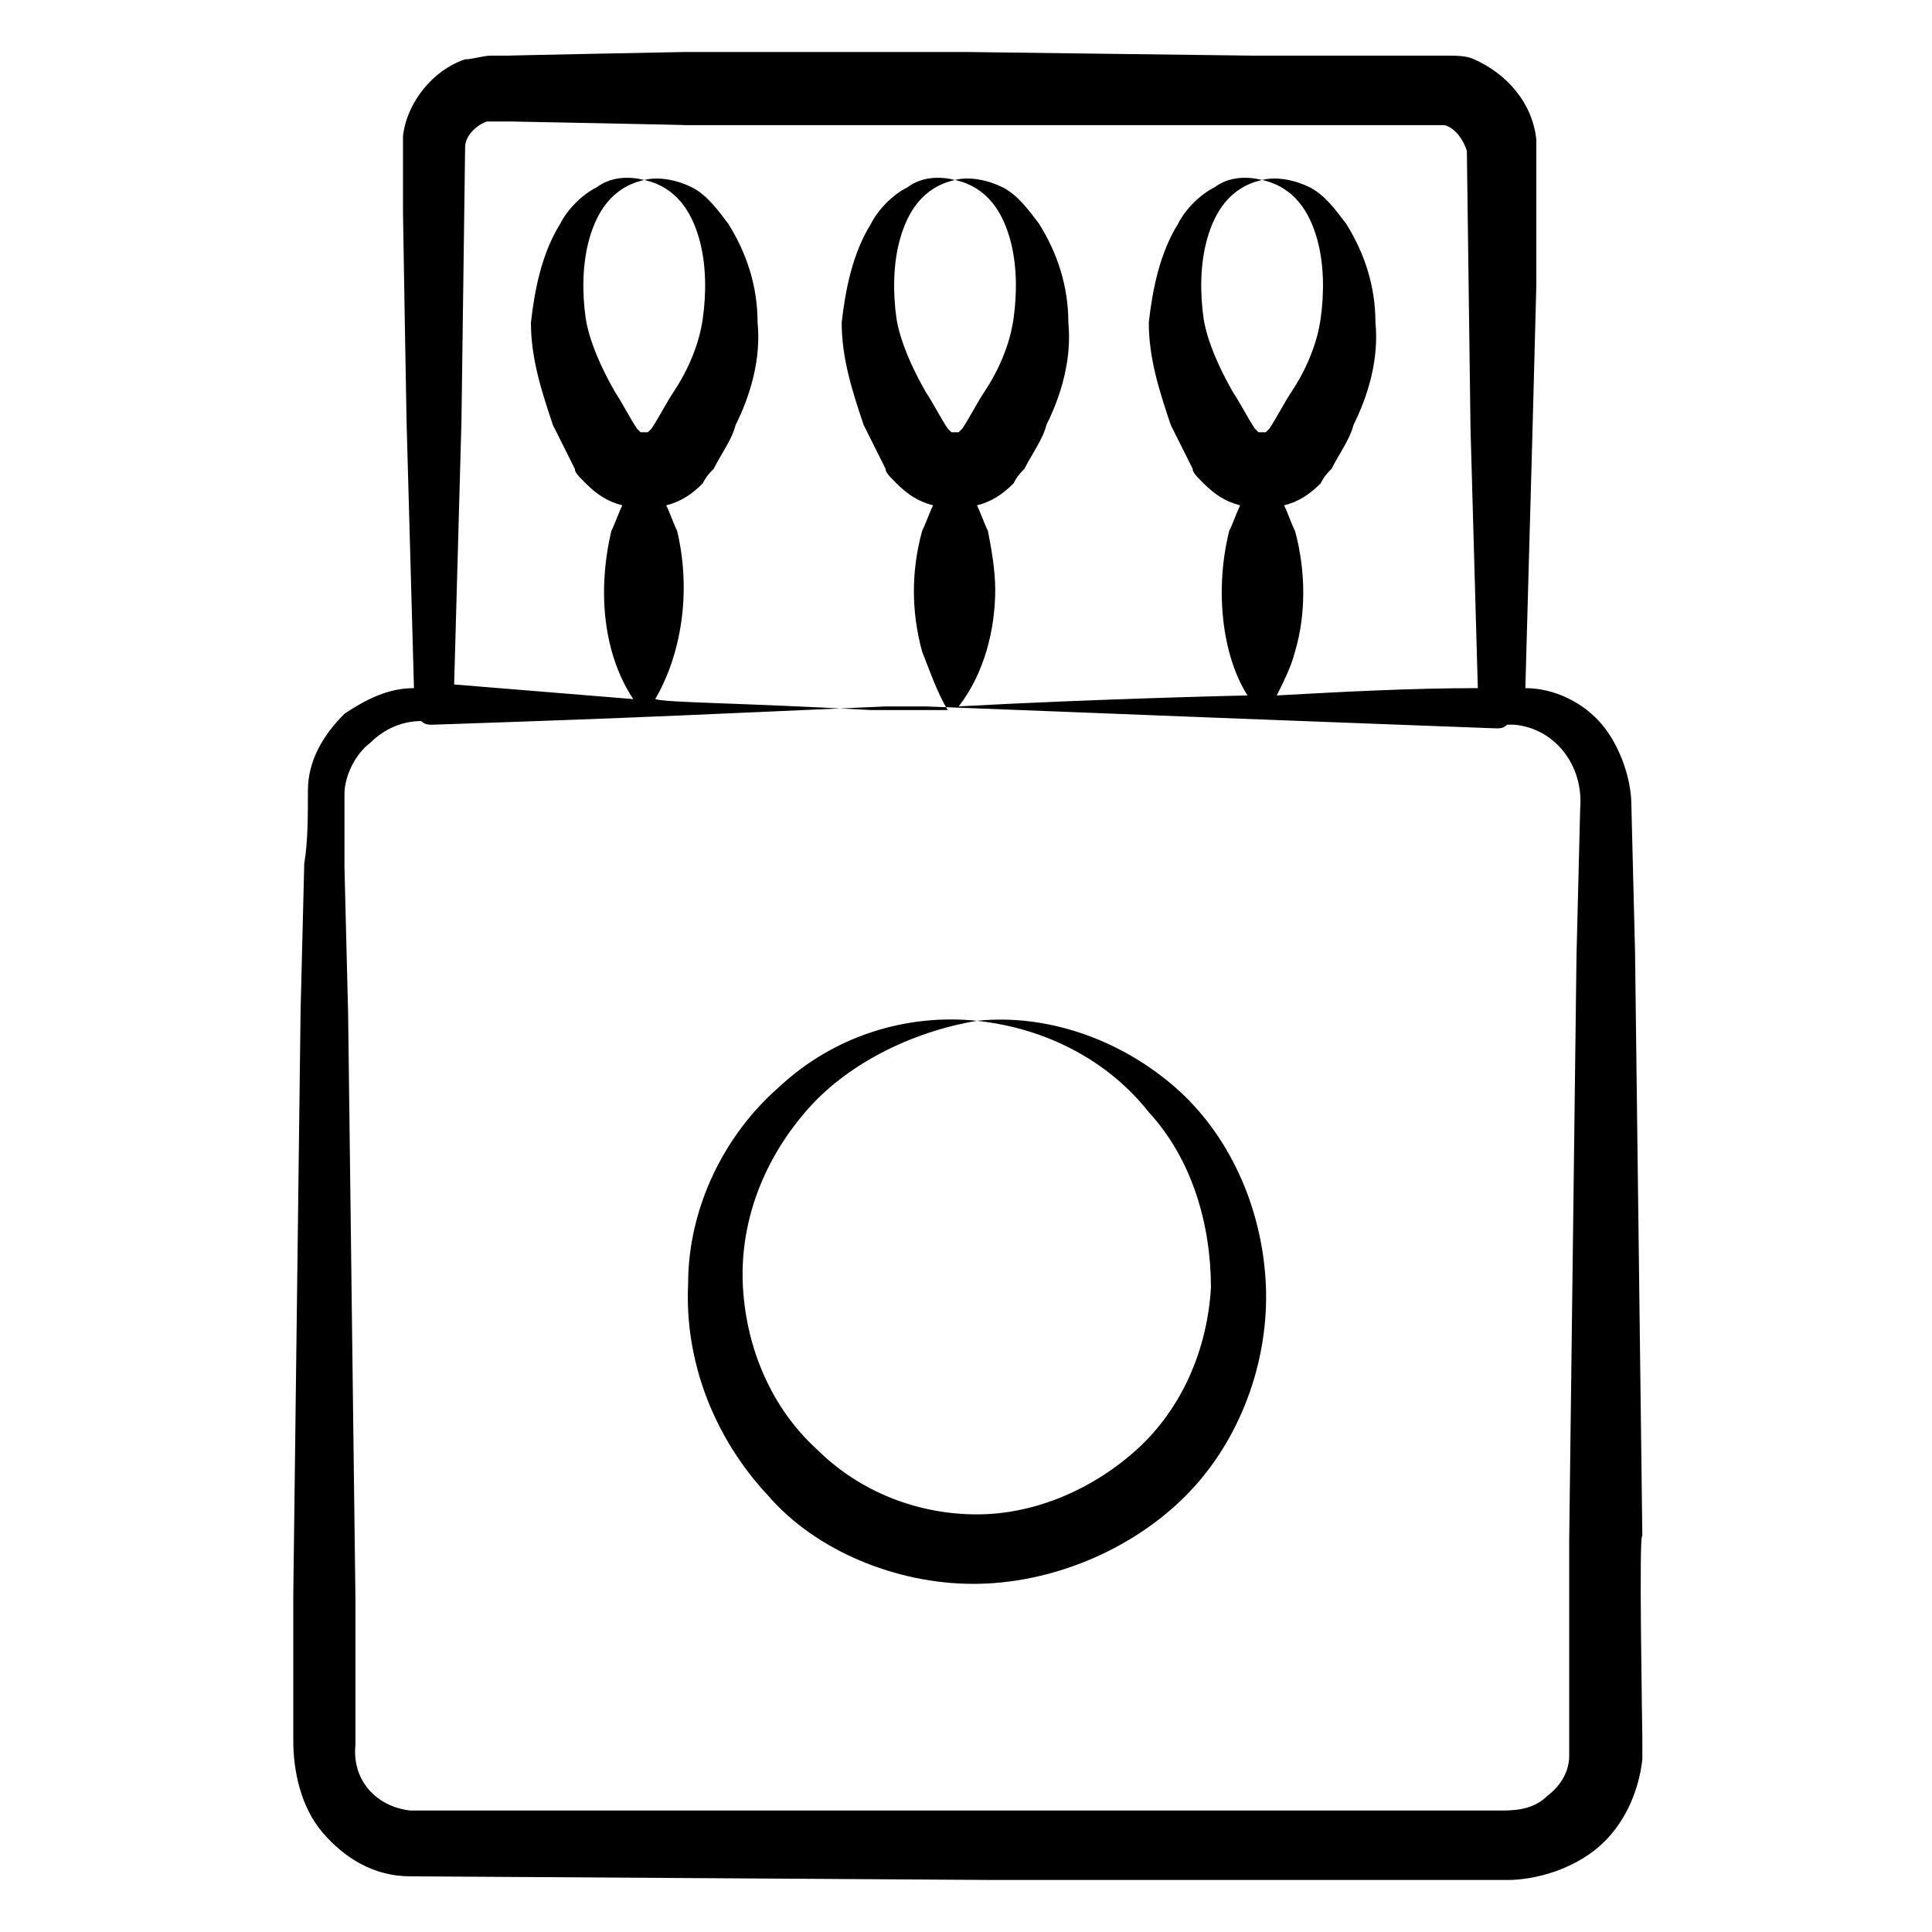
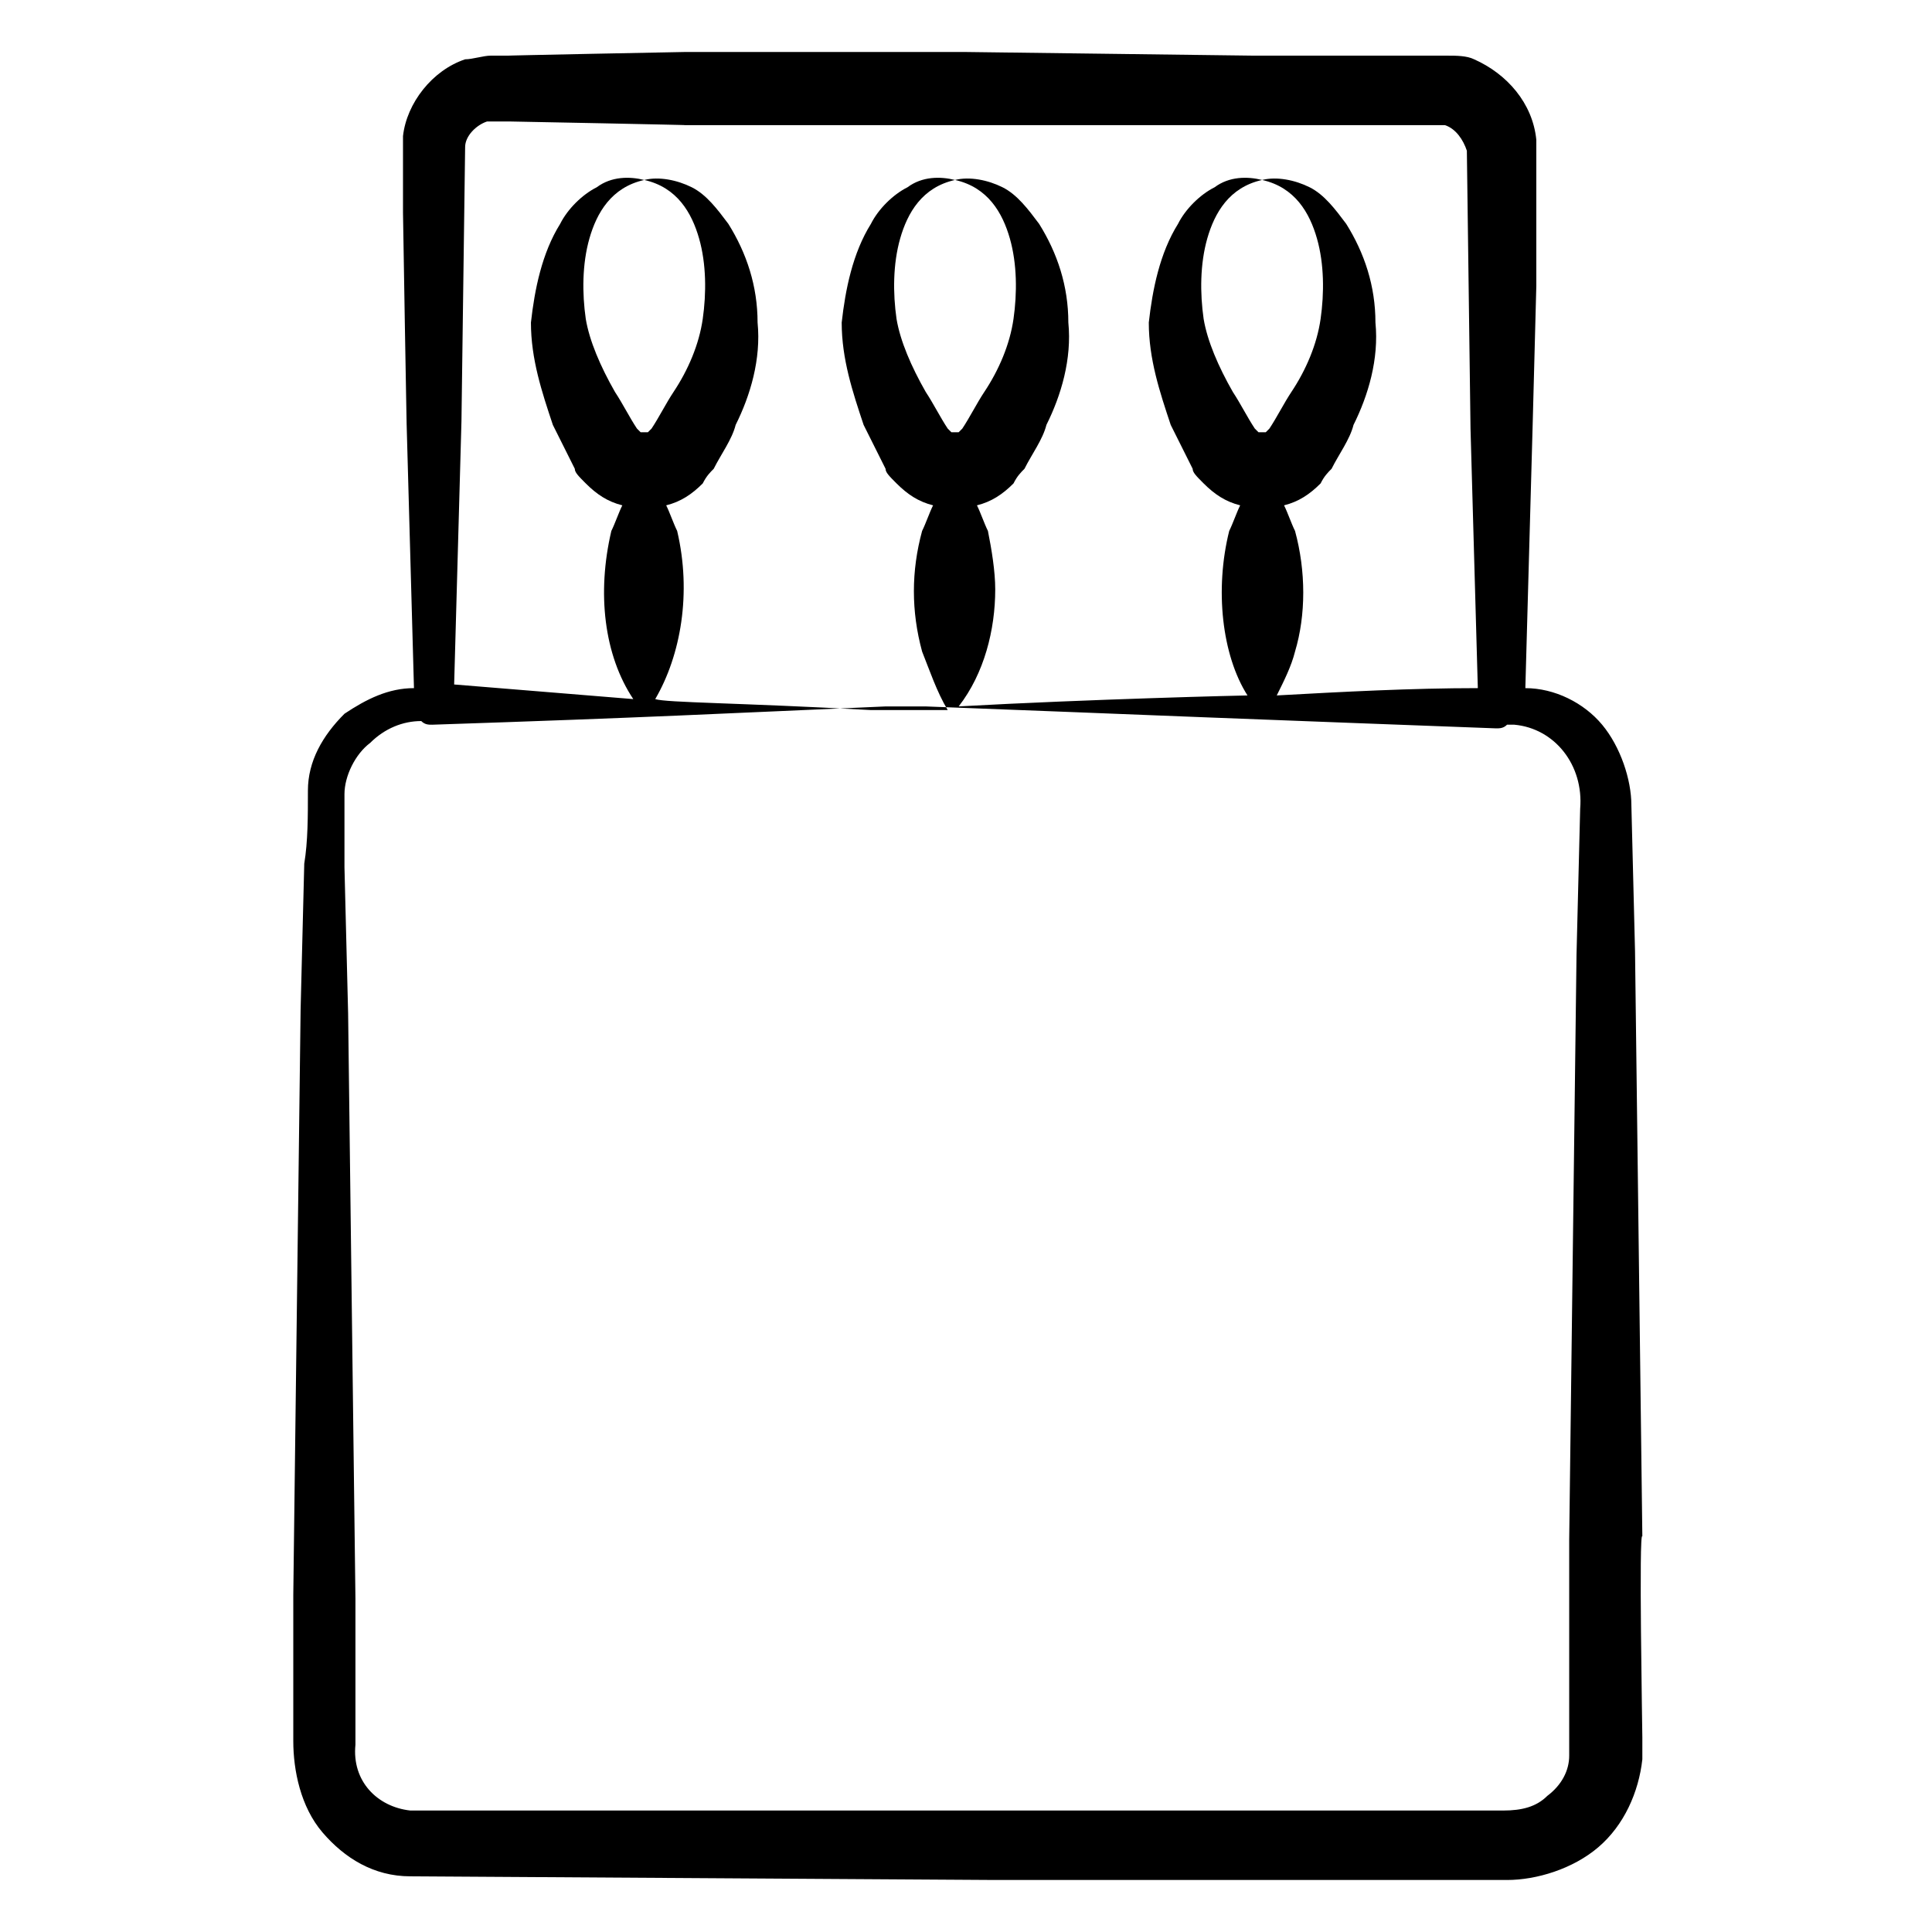
<svg xmlns="http://www.w3.org/2000/svg" fill="#000000" width="800px" height="800px" version="1.1" viewBox="144 144 512 512">
  <g>
    <path d="m225.6 353.49c0 6.781 0 13.562-0.969 19.379l-0.969 38.754-1.938 155.02v38.754c0 7.75 1.938 17.441 7.75 24.223s13.562 11.625 23.254 11.625l155.02 0.973h135.64c7.75 0 17.441-2.906 24.223-8.719s10.656-14.531 11.625-23.254v-5.812c0-1.938-0.969-55.227 0-53.289l-1.938-155.02-0.969-38.754c0-6.781-2.906-15.5-7.75-21.316-4.844-5.812-12.594-9.688-20.348-9.688l1.938-69.758 0.969-36.816v-32.941-1.938-3.875c-0.969-9.688-7.75-17.441-16.469-21.316-1.938-0.969-4.844-0.969-6.781-0.969h-4.844-46.504l-76.543-0.973h-74.602c-0.969 0-49.41 0.969-46.504 0.969h-4.844c-1.938 0-4.844 0.969-6.781 0.969-8.719 2.906-15.5 11.625-16.469 20.348v3.875 16.469c0 1.938 0.969 57.164 0.969 56.195l1.938 69.758c-6.781 0-12.594 2.906-18.41 6.781-5.82 5.816-9.695 12.598-9.695 20.348zm41.664-170.52c0-2.906 2.906-5.812 5.812-6.781h1.938 3.875c0.969 0 49.41 0.969 46.504 0.969h199.59 1.938c2.906 0.969 4.844 3.875 5.812 6.781l0.969 73.633 1.938 68.789c-17.441 0-35.848 0.969-53.289 1.938 1.938-3.875 3.875-7.75 4.844-11.625 2.906-9.688 2.906-21.316 0-31.973-0.969-1.938-1.938-4.844-2.906-6.781 3.875-0.969 6.781-2.906 9.688-5.812 0.969-1.938 1.938-2.906 2.906-3.875 1.938-3.875 4.844-7.75 5.812-11.625 3.875-7.75 6.781-17.441 5.812-27.129 0-9.688-2.906-18.41-7.75-26.16-2.906-3.875-5.812-7.75-9.688-9.688s-8.719-2.906-12.594-1.938c8.719 1.938 12.594 8.719 14.531 15.5s1.938 14.531 0.969 21.316c-0.969 6.781-3.875 13.562-7.75 19.379-1.938 2.906-3.875 6.781-5.812 9.688l-0.969 0.969h-1.938l-0.969-0.969c-1.938-2.906-3.875-6.781-5.812-9.688-3.875-6.781-6.781-13.562-7.75-19.379-0.969-6.781-0.969-14.531 0.969-21.316 1.938-6.781 5.812-13.562 14.531-15.5-3.875-0.969-8.719-0.969-12.594 1.938-3.875 1.938-7.75 5.812-9.688 9.688-4.844 7.75-6.781 17.441-7.75 26.16 0 9.688 2.906 18.41 5.812 27.129l5.812 11.625c0 0.969 0.969 1.938 2.906 3.875 2.906 2.906 5.812 4.844 9.688 5.812-0.969 1.938-1.938 4.844-2.906 6.781-3.875 15.5-1.938 32.941 4.844 43.598-0.969 0-41.66 0.969-76.539 2.906 6.781-8.719 9.688-20.348 9.688-31.004 0-4.844-0.969-10.656-1.938-15.5-0.969-1.938-1.938-4.844-2.906-6.781 3.875-0.969 6.781-2.906 9.688-5.812 0.969-1.938 1.938-2.906 2.906-3.875 1.938-3.875 4.844-7.75 5.812-11.625 3.875-7.75 6.781-17.441 5.812-27.129 0-9.688-2.906-18.41-7.75-26.16-2.906-3.875-5.812-7.75-9.688-9.688s-8.719-2.906-12.594-1.938c8.719 1.938 12.594 8.719 14.531 15.5s1.938 14.531 0.969 21.316c-0.969 6.781-3.875 13.562-7.75 19.379-1.938 2.906-3.875 6.781-5.812 9.688l-0.969 0.969h-1.938l-0.969-0.969c-1.938-2.906-3.875-6.781-5.812-9.688-3.875-6.781-6.781-13.562-7.75-19.379-0.969-6.781-0.969-14.531 0.969-21.316 1.938-6.781 5.812-13.562 14.531-15.5-3.875-0.969-8.719-0.969-12.594 1.938-3.875 1.938-7.75 5.812-9.688 9.688-4.844 7.75-6.781 17.441-7.75 26.16 0 9.688 2.906 18.41 5.812 27.129l5.812 11.625c0 0.969 0.969 1.938 2.906 3.875 2.906 2.906 5.812 4.844 9.688 5.812-0.969 1.938-1.938 4.844-2.906 6.781-2.906 10.656-2.906 21.316 0 31.973 1.938 4.844 3.875 10.656 6.781 15.5h-9.688-10.656c-34.879-1.938-54.258-1.938-57.164-2.906 6.781-11.625 9.688-28.098 5.812-44.566-0.969-1.938-1.938-4.844-2.906-6.781 3.875-0.969 6.781-2.906 9.688-5.812 0.969-1.938 1.938-2.906 2.906-3.875 1.938-3.875 4.844-7.75 5.812-11.625 3.875-7.75 6.781-17.441 5.812-27.129 0-9.688-2.906-18.41-7.75-26.16-2.906-3.875-5.812-7.75-9.688-9.688s-8.719-2.906-12.594-1.938c8.719 1.938 12.594 8.719 14.531 15.5s1.938 14.531 0.969 21.316c-0.969 6.781-3.875 13.562-7.75 19.379-1.938 2.906-3.875 6.781-5.812 9.688l-0.969 0.969h-1.938l-0.969-0.969c-1.938-2.906-3.875-6.781-5.812-9.688-3.875-6.781-6.781-13.562-7.75-19.379-0.969-6.781-0.969-14.531 0.969-21.316 1.938-6.781 5.812-13.562 14.531-15.5-3.875-0.969-8.719-0.969-12.594 1.938-3.875 1.938-7.75 5.812-9.688 9.688-4.844 7.75-6.781 17.441-7.75 26.16 0 9.688 2.906 18.41 5.812 27.129l5.812 11.625c0 0.969 0.969 1.938 2.906 3.875 2.906 2.906 5.812 4.844 9.688 5.812-0.969 1.938-1.938 4.844-2.906 6.781-3.875 16.469-1.938 32.941 5.812 44.566l-47.473-3.875 1.938-69.758zm-25.191 157.93c3.875-3.875 8.719-5.812 13.562-5.812 0.969 0.969 1.938 0.969 2.906 0.969 58.133-1.938 75.57-2.906 120.14-4.844h10.656c25.191 0.969 50.383 1.938 74.602 2.906 25.191 0.969 50.383 1.938 76.539 2.906 0.969 0 1.938 0 2.906-0.969h1.938c10.656 0.969 18.41 10.656 17.441 22.285l-0.969 38.754-1.938 155.02v53.289 3.875c0 3.875-1.938 7.75-5.812 10.656-2.906 2.906-6.781 3.875-11.625 3.875h-58.133-231.56c-8.719-0.969-15.5-7.75-14.531-17.441v-38.754l-1.938-155.02-0.969-38.754v-19.379c0-4.844 2.906-10.656 6.781-13.562z" />
-     <path d="m401.94 563.74c20.348 0 41.66-8.719 56.195-23.254 14.531-14.531 22.285-35.848 21.316-56.195-0.969-20.348-9.688-39.723-24.223-52.32-14.531-12.594-33.91-19.379-52.32-17.441 18.41 1.938 34.879 10.656 45.535 24.223 11.625 12.594 16.469 30.035 16.469 46.504-0.969 16.469-7.75 31.973-19.379 42.629-11.625 10.656-27.129 17.441-42.629 17.441s-31.004-5.812-42.629-17.441c-11.625-10.656-18.41-26.16-19.379-42.629s4.844-32.941 16.469-46.504c10.656-12.594 28.098-21.316 45.535-24.223-18.41-1.938-37.785 3.875-52.32 17.441-14.531 12.594-24.223 31.973-24.223 52.32-0.969 20.348 6.781 40.691 21.316 56.195 12.602 14.531 33.918 23.254 54.266 23.254z" />
  </g>
</svg>